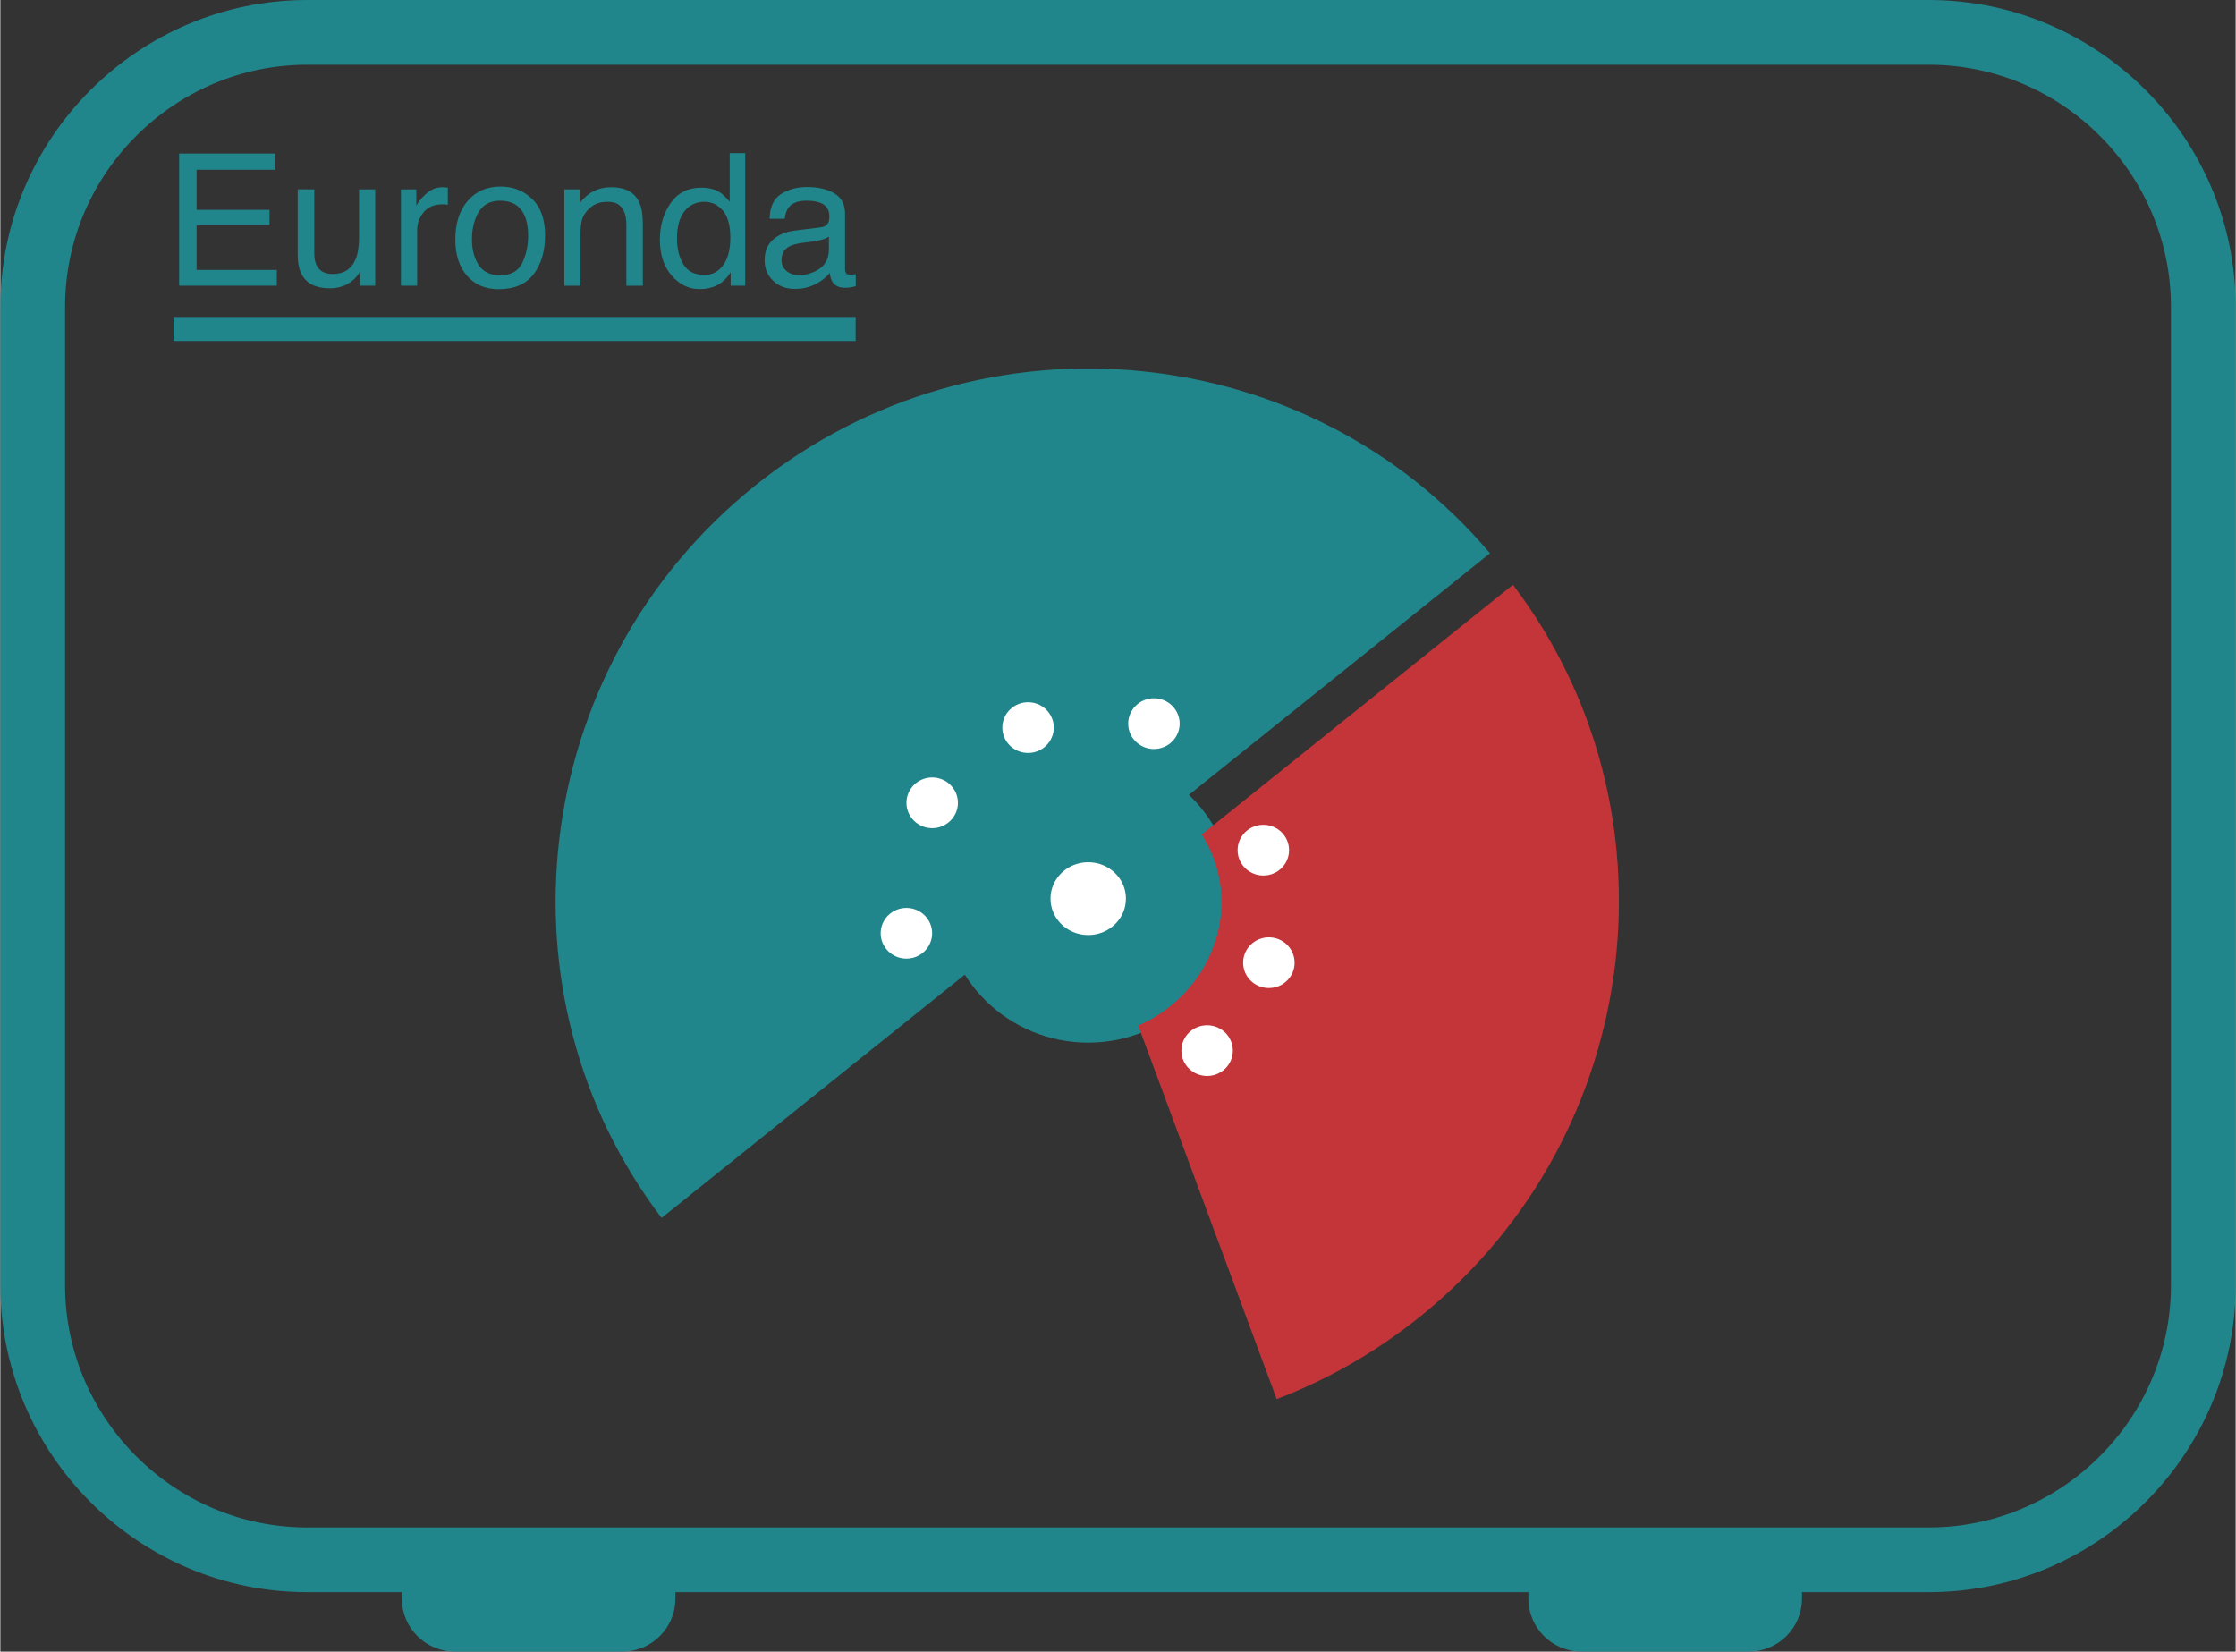
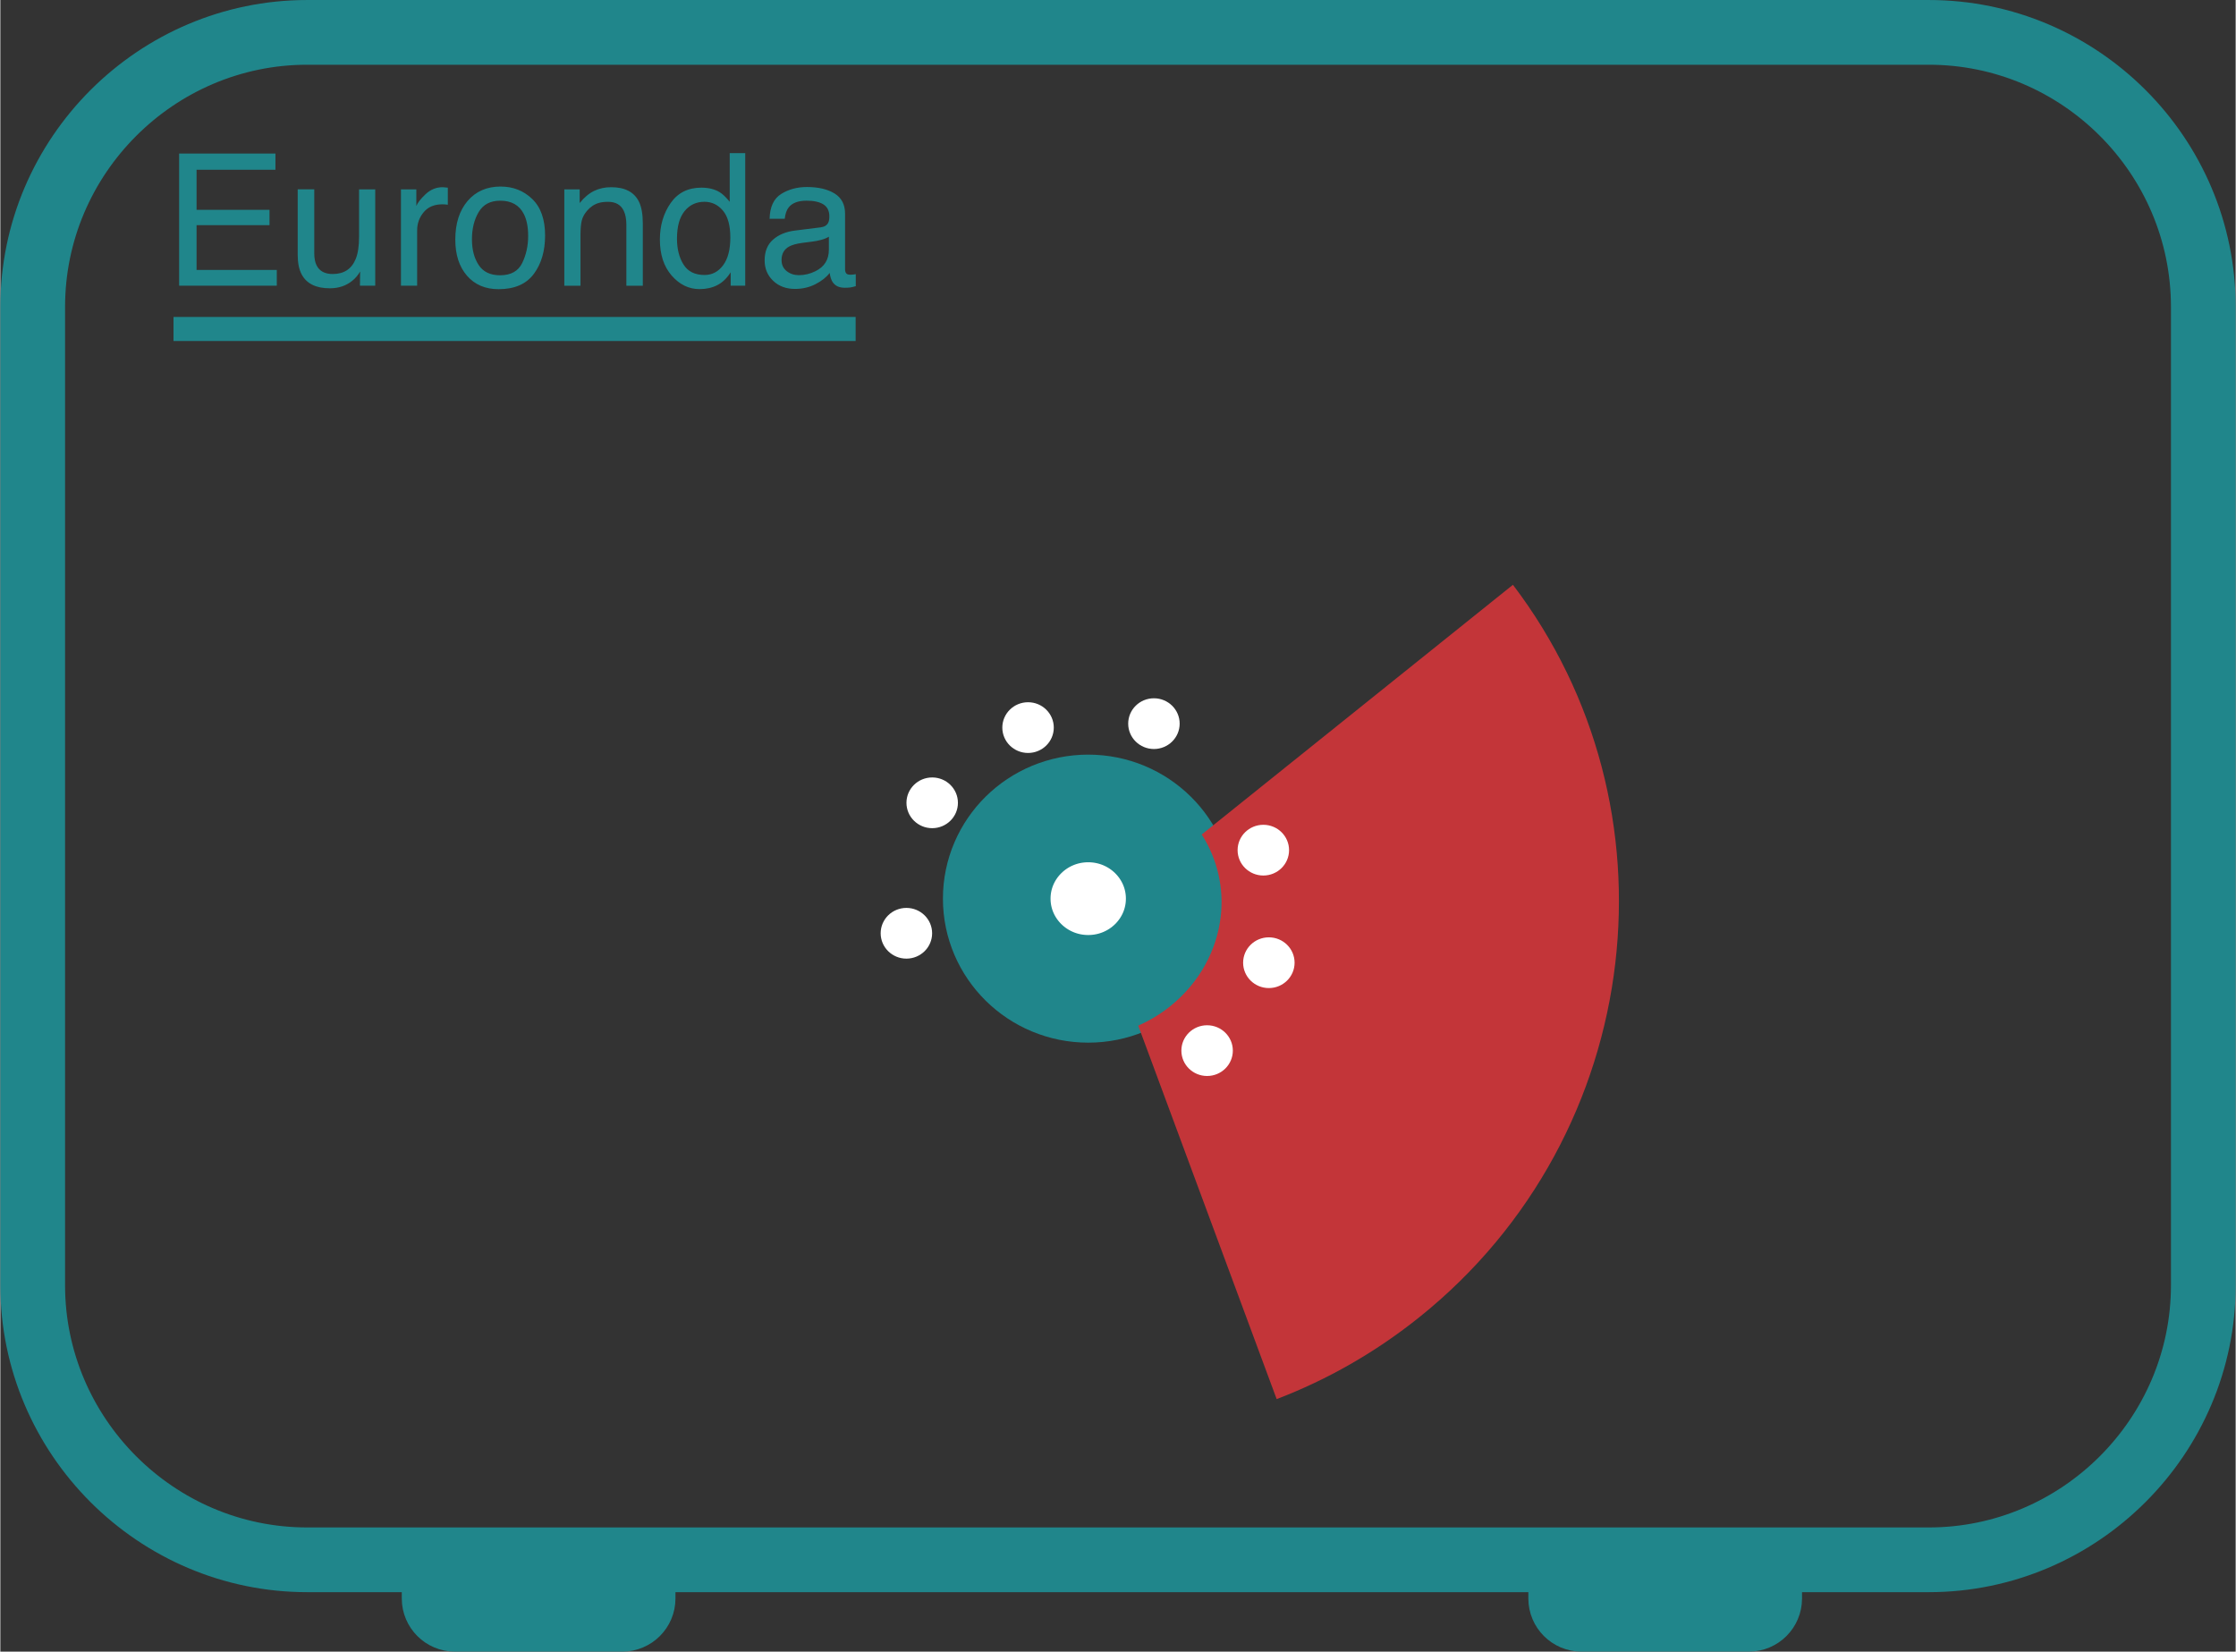
<svg xmlns="http://www.w3.org/2000/svg" xml:space="preserve" width="1.385in" height="1.023in" version="1.0" style="shape-rendering:geometricPrecision; text-rendering:geometricPrecision; image-rendering:optimizeQuality; fill-rule:evenodd; clip-rule:evenodd" viewBox="0 0 1384.65 1023.05">
  <rect x="0" y="0" width="1384.65" height="1023.05" fill="#333333" stroke="none" />
  <defs>
    <style type="text/css">
   
    .str2 {stroke:#20868B;stroke-width:66.67;stroke-miterlimit:2.613}
    .str1 {stroke:#20868B;stroke-width:36.67;stroke-miterlimit:2.613}
    .str0 {stroke:#20868B;stroke-width:40.09;stroke-miterlimit:2.613}
    .str3 {stroke:#20868B;stroke-width:6.94;stroke-miterlimit:2.613}
    .fil0 {fill:none}
    .fil2 {fill:white}
    .fil1 {fill:#20868B}
    .fil3 {fill:#20868B;fill-rule:nonzero}
    .fil4 {fill:#C33539;fill-rule:nonzero}
   
  </style>
  </defs>
  <g id="Layer_x0020_1">
    <g id="_105553359568768">
      <path class="fil0 str0" d="M190.09 20.05l1004.48 0c93.63,0 170.04,76.41 170.04,170.04l0 606.05c0,93.62 -76.62,170.04 -170.04,170.04l-1004.48 0c-93.63,0 -170.04,-76.62 -170.04,-170.04l0 -606.05c0,-93.63 76.63,-170.04 170.04,-170.04z" />
      <path class="fil1 str1" d="M267.02 971.48l132.84 0 0 18.69c0,8 -6.54,14.54 -14.54,14.54l-103.77 0c-8,0 -14.54,-6.54 -14.54,-14.54l0 -18.69z" />
      <path class="fil1 str1" d="M964.86 971.48l132.84 0 0 18.69c0,8 -6.54,14.54 -14.54,14.54l-103.77 0c-8,0 -14.54,-6.54 -14.54,-14.54l0 -18.69z" />
      <ellipse class="fil2 str2" cx="673.88" cy="556.64" rx="56.67" ry="55.87" />
-       <path class="fil3" d="M467.44 300.86c70.35,-56.44 156.99,-79.39 240.21,-70.86 81.35,8.33 159.08,46.52 215.1,112.71l-192.78 154.67c-13.07,-13.13 -29.81,-20.75 -47.11,-22.52 -20.75,-2.13 -42.71,3.87 -60.95,18.51 -18.24,14.63 -28.86,34.78 -31.28,55.49 -2.02,17.28 1.78,35.27 11.77,50.88l-192.78 154.67c-52.47,-69.04 -72.91,-153.19 -63.41,-234.41 9.71,-83.08 50.9,-162.7 121.24,-219.14z" />
      <path class="fil4" d="M879.12 815.79c-27.42,22 -57.31,38.91 -88.51,50.85l-85.75 -231.36c6.91,-3 13.57,-7 19.81,-12 18.24,-14.63 28.86,-34.78 31.28,-55.49 2.02,-17.28 -1.78,-35.27 -11.77,-50.88l192.78 -154.67c52.47,69.04 72.91,153.19 63.41,234.41 -9.71,83.09 -50.9,162.7 -121.24,219.14z" />
      <ellipse class="fil2" cx="714.58" cy="448.24" rx="15.94" ry="15.71" />
      <ellipse class="fil2" cx="636.61" cy="450.69" rx="15.94" ry="15.71" />
      <ellipse class="fil2" cx="577.23" cy="497.28" rx="15.94" ry="15.71" />
      <ellipse class="fil2" cx="561.25" cy="578.09" rx="15.94" ry="15.71" />
      <ellipse class="fil2" cx="747.52" cy="650.78" rx="15.94" ry="15.71" />
      <ellipse class="fil2" cx="785.77" cy="596.32" rx="15.94" ry="15.71" />
      <ellipse class="fil2" cx="782.35" cy="526.61" rx="15.94" ry="15.71" />
      <path class="fil3" d="M110.74 95.11l59.67 0 0 10.04 -48.86 0 0 24.84 45.19 0 0 9.47 -45.19 0 0 27.75 49.7 0 0 9.76 -60.5 0 0 -81.86zm83.72 22.18l0 39.61c0,3.06 0.48,5.56 1.44,7.48 1.79,3.56 5.12,5.35 9.99,5.35 6.98,0 11.73,-3.12 14.26,-9.36 1.37,-3.35 2.06,-7.93 2.06,-13.77l0 -29.31 10.02 0 0 59.68 -9.48 0 0.12 -8.81c-1.3,2.26 -2.91,4.19 -4.85,5.74 -3.82,3.12 -8.46,4.68 -13.92,4.68 -8.5,0 -14.31,-2.83 -17.39,-8.52 -1.67,-3.06 -2.51,-7.13 -2.51,-12.21l0 -40.57 10.25 0zm53.69 0l9.53 0 0 10.31c0.78,-2 2.7,-4.45 5.74,-7.32 3.05,-2.87 6.56,-4.32 10.54,-4.32 0.17,0 0.49,0.02 0.95,0.06 0.44,0.04 1.2,0.11 2.28,0.23l0 10.57c-0.59,-0.11 -1.14,-0.19 -1.65,-0.21 -0.5,-0.04 -1.05,-0.06 -1.64,-0.06 -5.06,0 -8.94,1.62 -11.64,4.87 -2.72,3.25 -4.07,6.98 -4.07,11.22l0 34.33 -10.04 0 0 -59.68zm61.42 53.22c6.64,0 11.2,-2.51 13.67,-7.55 2.47,-5.04 3.71,-10.63 3.71,-16.8 0,-5.57 -0.89,-10.12 -2.68,-13.6 -2.81,-5.5 -7.69,-8.25 -14.59,-8.25 -6.15,0 -10.59,2.34 -13.37,7.04 -2.8,4.68 -4.18,10.33 -4.18,16.93 0,6.35 1.39,11.64 4.18,15.88 2.78,4.24 7.19,6.35 13.26,6.35zm0.38 -54.95c7.7,0 14.21,2.57 19.52,7.7 5.31,5.12 7.97,12.67 7.97,22.61 0,9.63 -2.34,17.58 -7.02,23.85 -4.7,6.28 -11.96,9.41 -21.8,9.41 -8.2,0 -14.72,-2.78 -19.55,-8.33 -4.83,-5.56 -7.25,-13.01 -7.25,-22.37 0,-10.02 2.55,-18.01 7.63,-23.96 5.1,-5.96 11.93,-8.92 20.5,-8.92zm39.39 1.73l9.53 0 0 8.48c2.81,-3.5 5.8,-6.01 8.96,-7.53 3.16,-1.52 6.68,-2.28 10.54,-2.28 8.46,0 14.19,2.95 17.16,8.87 1.63,3.23 2.45,7.85 2.45,13.86l0 38.29 -10.19 0 0 -37.62c0,-3.63 -0.54,-6.56 -1.62,-8.78 -1.77,-3.71 -5,-5.57 -9.7,-5.57 -2.37,0 -4.31,0.25 -5.84,0.72 -2.76,0.82 -5.17,2.44 -7.25,4.89 -1.67,1.98 -2.76,4.01 -3.25,6.11 -0.51,2.11 -0.76,5.09 -0.76,9l0 31.27 -10.02 0 0 -59.68zm69.8 30.54c0,6.39 1.35,11.74 4.07,16.06 2.7,4.3 7.04,6.44 13.03,6.44 4.64,0 8.46,-2 11.45,-5.99 2.99,-3.99 4.49,-9.72 4.49,-17.17 0,-7.55 -1.54,-13.12 -4.62,-16.76 -3.08,-3.61 -6.89,-5.42 -11.43,-5.42 -5.04,0 -9.15,1.92 -12.29,5.78 -3.14,3.86 -4.7,9.55 -4.7,17.06zm15.1 -31.59c4.56,0 8.39,0.97 11.47,2.89 1.79,1.12 3.82,3.06 6.09,5.86l0 -30.15 9.62 0 0 82.13 -9.02 0 0 -8.31c-2.34,3.69 -5.11,6.35 -8.31,7.97 -3.19,1.64 -6.85,2.45 -10.97,2.45 -6.64,0 -12.4,-2.8 -17.27,-8.39 -4.87,-5.59 -7.3,-13.03 -7.3,-22.31 0,-8.69 2.23,-16.22 6.66,-22.59 4.43,-6.37 10.78,-9.55 19.04,-9.55zm49.68 44.85c0,2.91 1.07,5.19 3.18,6.85 2.11,1.67 4.62,2.51 7.53,2.51 3.52,0 6.94,-0.81 10.25,-2.45 5.57,-2.72 8.35,-7.15 8.35,-13.31l0 -8.08c-1.24,0.78 -2.81,1.44 -4.74,1.96 -1.92,0.51 -3.82,0.89 -5.69,1.1l-6.07 0.78c-3.63,0.5 -6.37,1.26 -8.2,2.3 -3.08,1.73 -4.62,4.53 -4.62,8.35zm24.29 -20.28c2.3,-0.3 3.86,-1.27 4.64,-2.91 0.44,-0.89 0.67,-2.17 0.67,-3.84 0,-3.41 -1.22,-5.9 -3.65,-7.44 -2.44,-1.54 -5.92,-2.32 -10.46,-2.32 -5.23,0 -8.94,1.41 -11.13,4.24 -1.24,1.56 -2.04,3.88 -2.4,6.96l-9.38 0c0.19,-7.36 2.59,-12.48 7.17,-15.35 4.59,-2.87 9.91,-4.31 15.96,-4.31 7.02,0 12.72,1.33 17.12,4.01 4.33,2.69 6.5,6.83 6.5,12.48l0 34.39c0,1.05 0.21,1.89 0.65,2.51 0.44,0.63 1.33,0.95 2.7,0.95 0.44,0 0.95,-0.04 1.5,-0.09 0.55,-0.06 1.16,-0.13 1.79,-0.25l0 7.42c-1.56,0.44 -2.74,0.72 -3.56,0.83 -0.82,0.1 -1.94,0.15 -3.35,0.15 -3.46,0 -5.97,-1.22 -7.53,-3.67 -0.81,-1.31 -1.39,-3.14 -1.73,-5.51 -2.04,2.68 -4.97,5 -8.79,6.96 -3.82,1.96 -8.04,2.95 -12.67,2.95 -5.54,0 -10.04,-1.68 -13.56,-5.04 -3.52,-3.37 -5.27,-7.57 -5.27,-12.61 0,-5.54 1.73,-9.83 5.19,-12.87 3.44,-3.04 7.99,-4.93 13.6,-5.63l15.98 -2z" />
      <rect class="fil1 str3" x="110.74" y="199.8" width="415.6" height="7.96" />
    </g>
  </g>
</svg>